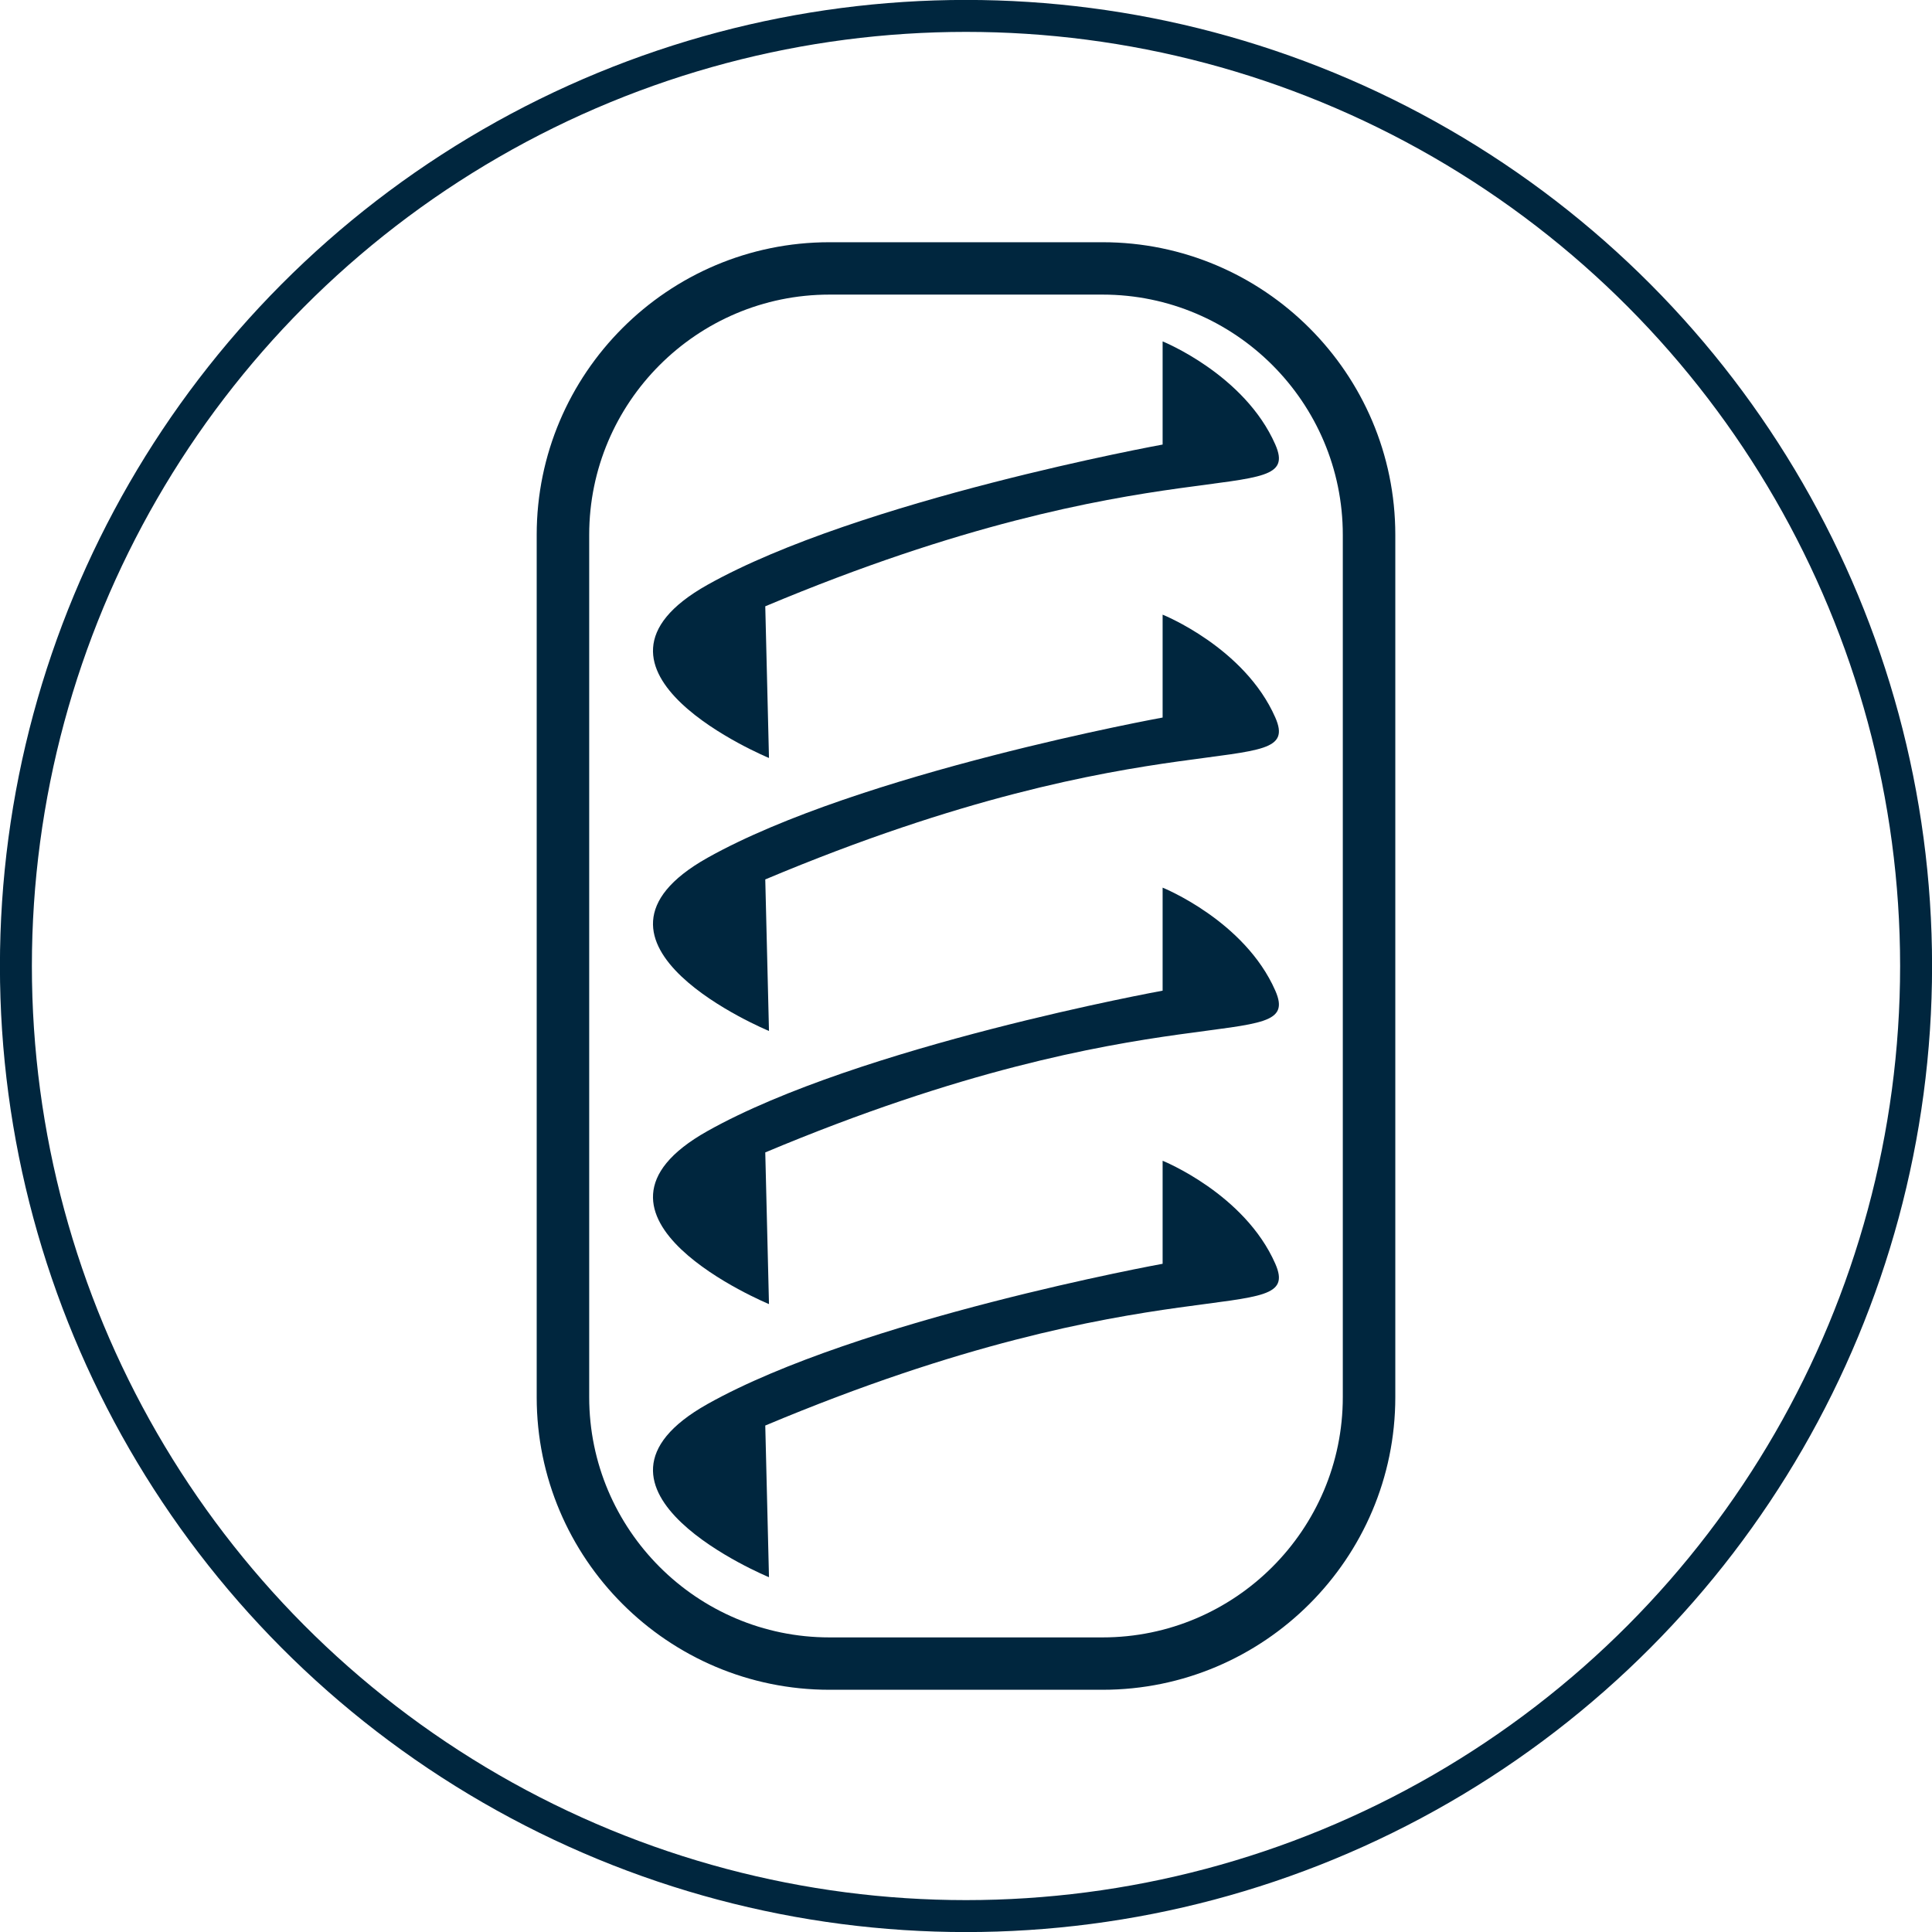
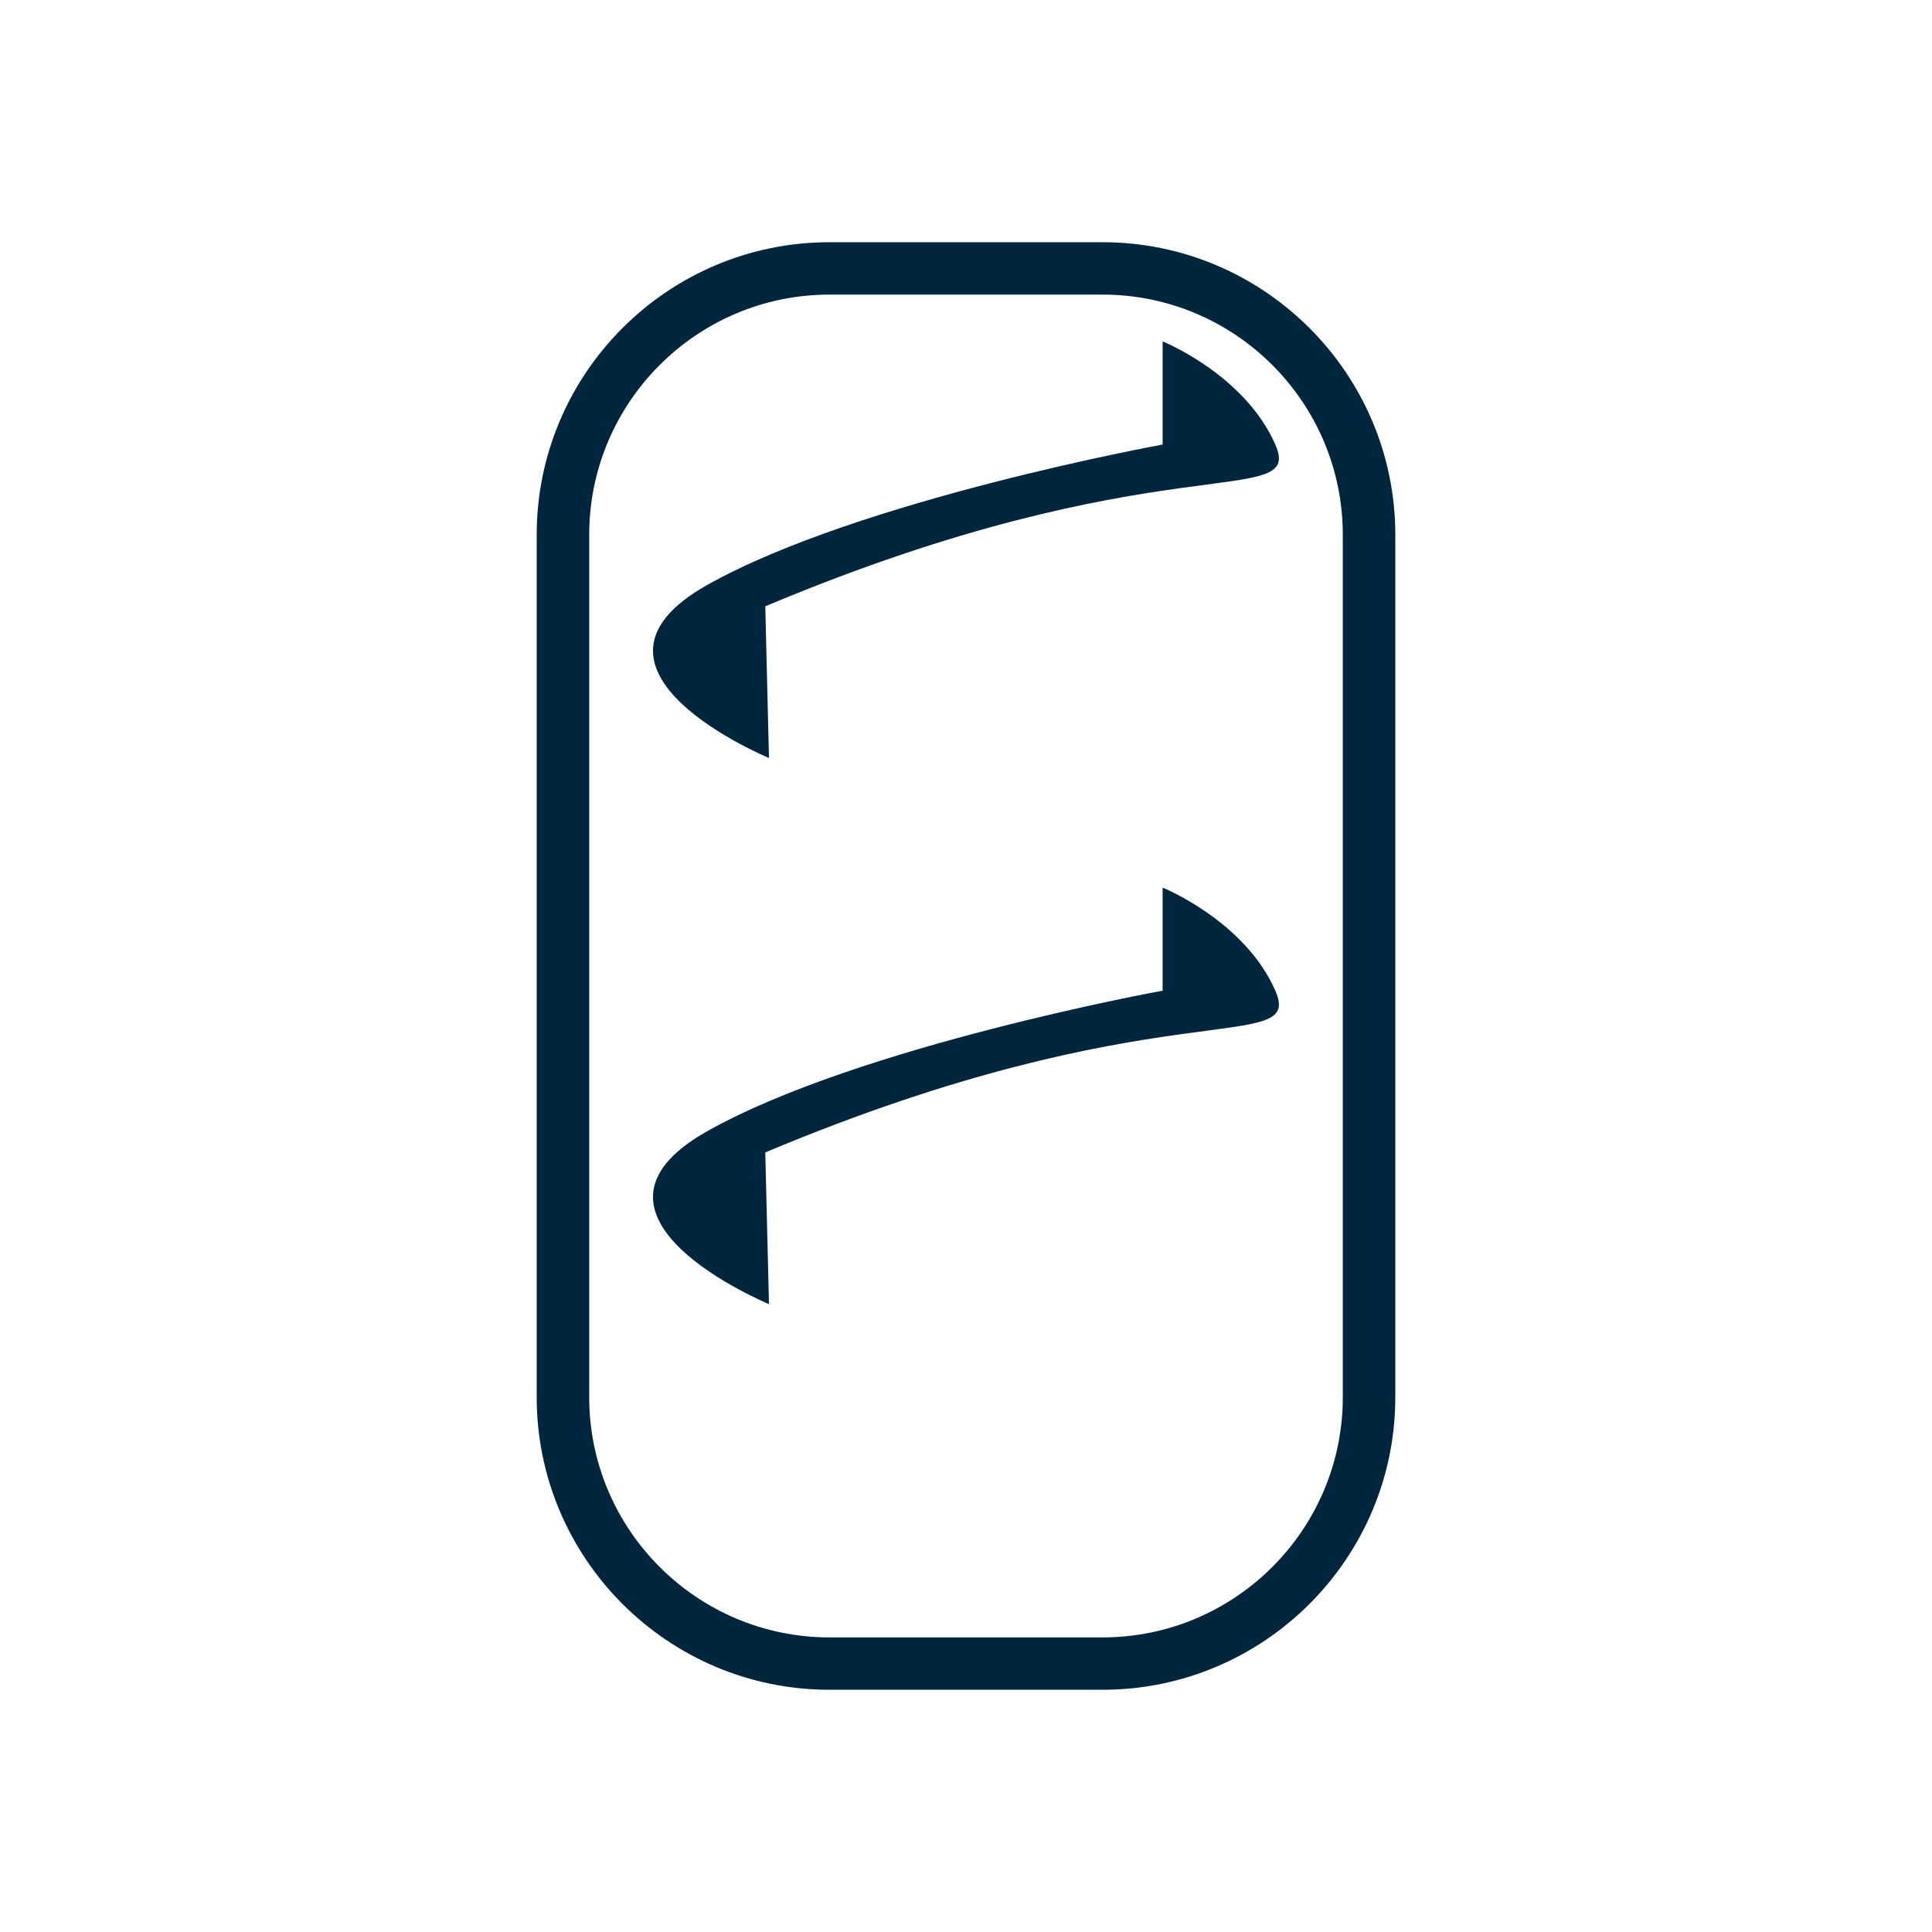
<svg xmlns="http://www.w3.org/2000/svg" xml:space="preserve" width="300px" height="300px" style="shape-rendering:geometricPrecision; text-rendering:geometricPrecision; image-rendering:optimizeQuality; fill-rule:evenodd; clip-rule:evenodd" viewBox="0 0 145.72 145.72">
  <defs>
    <style type="text/css">       .str0 {stroke:#00263E;stroke-width:2.41;stroke-miterlimit:22.926}    .fil0 {fill:none}    .fil1 {fill:#00263E;fill-rule:nonzero}     </style>
  </defs>
  <g id="Warstwa_x0020_1">
-     <circle class="fil0 str0" cx="72.86" cy="72.86" r="71.66" />
    <g id="_2163905713808">
-       <path class="fil1" d="M58 77.76c0,0 -16.08,-6.63 -4.64,-13.06 11.45,-6.42 34.33,-10.58 34.33,-10.58l0 -7.76c0,0 6.18,2.47 8.5,7.76 2.2,5.01 -8.79,-0.27 -38.47,12.21l0.28 11.43z" />
      <path class="fil1" d="M58 57.17c0,0 -16.08,-6.64 -4.64,-13.06 11.45,-6.42 34.33,-10.58 34.33,-10.58l0 -7.78c0,0 6.18,2.49 8.5,7.78 2.2,5.01 -8.79,-0.27 -38.47,12.2l0.28 11.44z" />
      <path class="fil1" d="M58 98.36c0,0 -16.08,-6.63 -4.64,-13.05 11.45,-6.43 34.33,-10.59 34.33,-10.59l0 -7.77c0,0 6.18,2.48 8.5,7.77 2.2,5.01 -8.79,-0.26 -38.47,12.2l0.28 11.44z" />
-       <path class="fil1" d="M58 118.96c0,0 -16.08,-6.63 -4.64,-13.06 11.45,-6.42 34.33,-10.58 34.33,-10.58l0 -7.77c0,0 6.18,2.48 8.5,7.77 2.2,5.01 -8.79,-0.27 -38.47,12.2l0.28 11.44z" />
      <path class="fil1" d="M62.56 22.22c-9.99,0 -18.12,8.13 -18.12,18.12l0 65.04c0,9.99 8.13,18.12 18.12,18.12l20.6 0c9.99,0 18.12,-8.13 18.12,-18.12l0 -65.04c0,-9.99 -8.13,-18.12 -18.12,-18.12l-20.6 0zm20.6 105.23l-20.6 0c-12.18,0 -22.08,-9.9 -22.08,-22.07l0 -65.04c0,-12.17 9.9,-22.07 22.08,-22.07l20.6 0c12.17,0 22.08,9.9 22.08,22.07l0 65.04c0,12.17 -9.91,22.07 -22.08,22.07z" />
    </g>
  </g>
</svg>